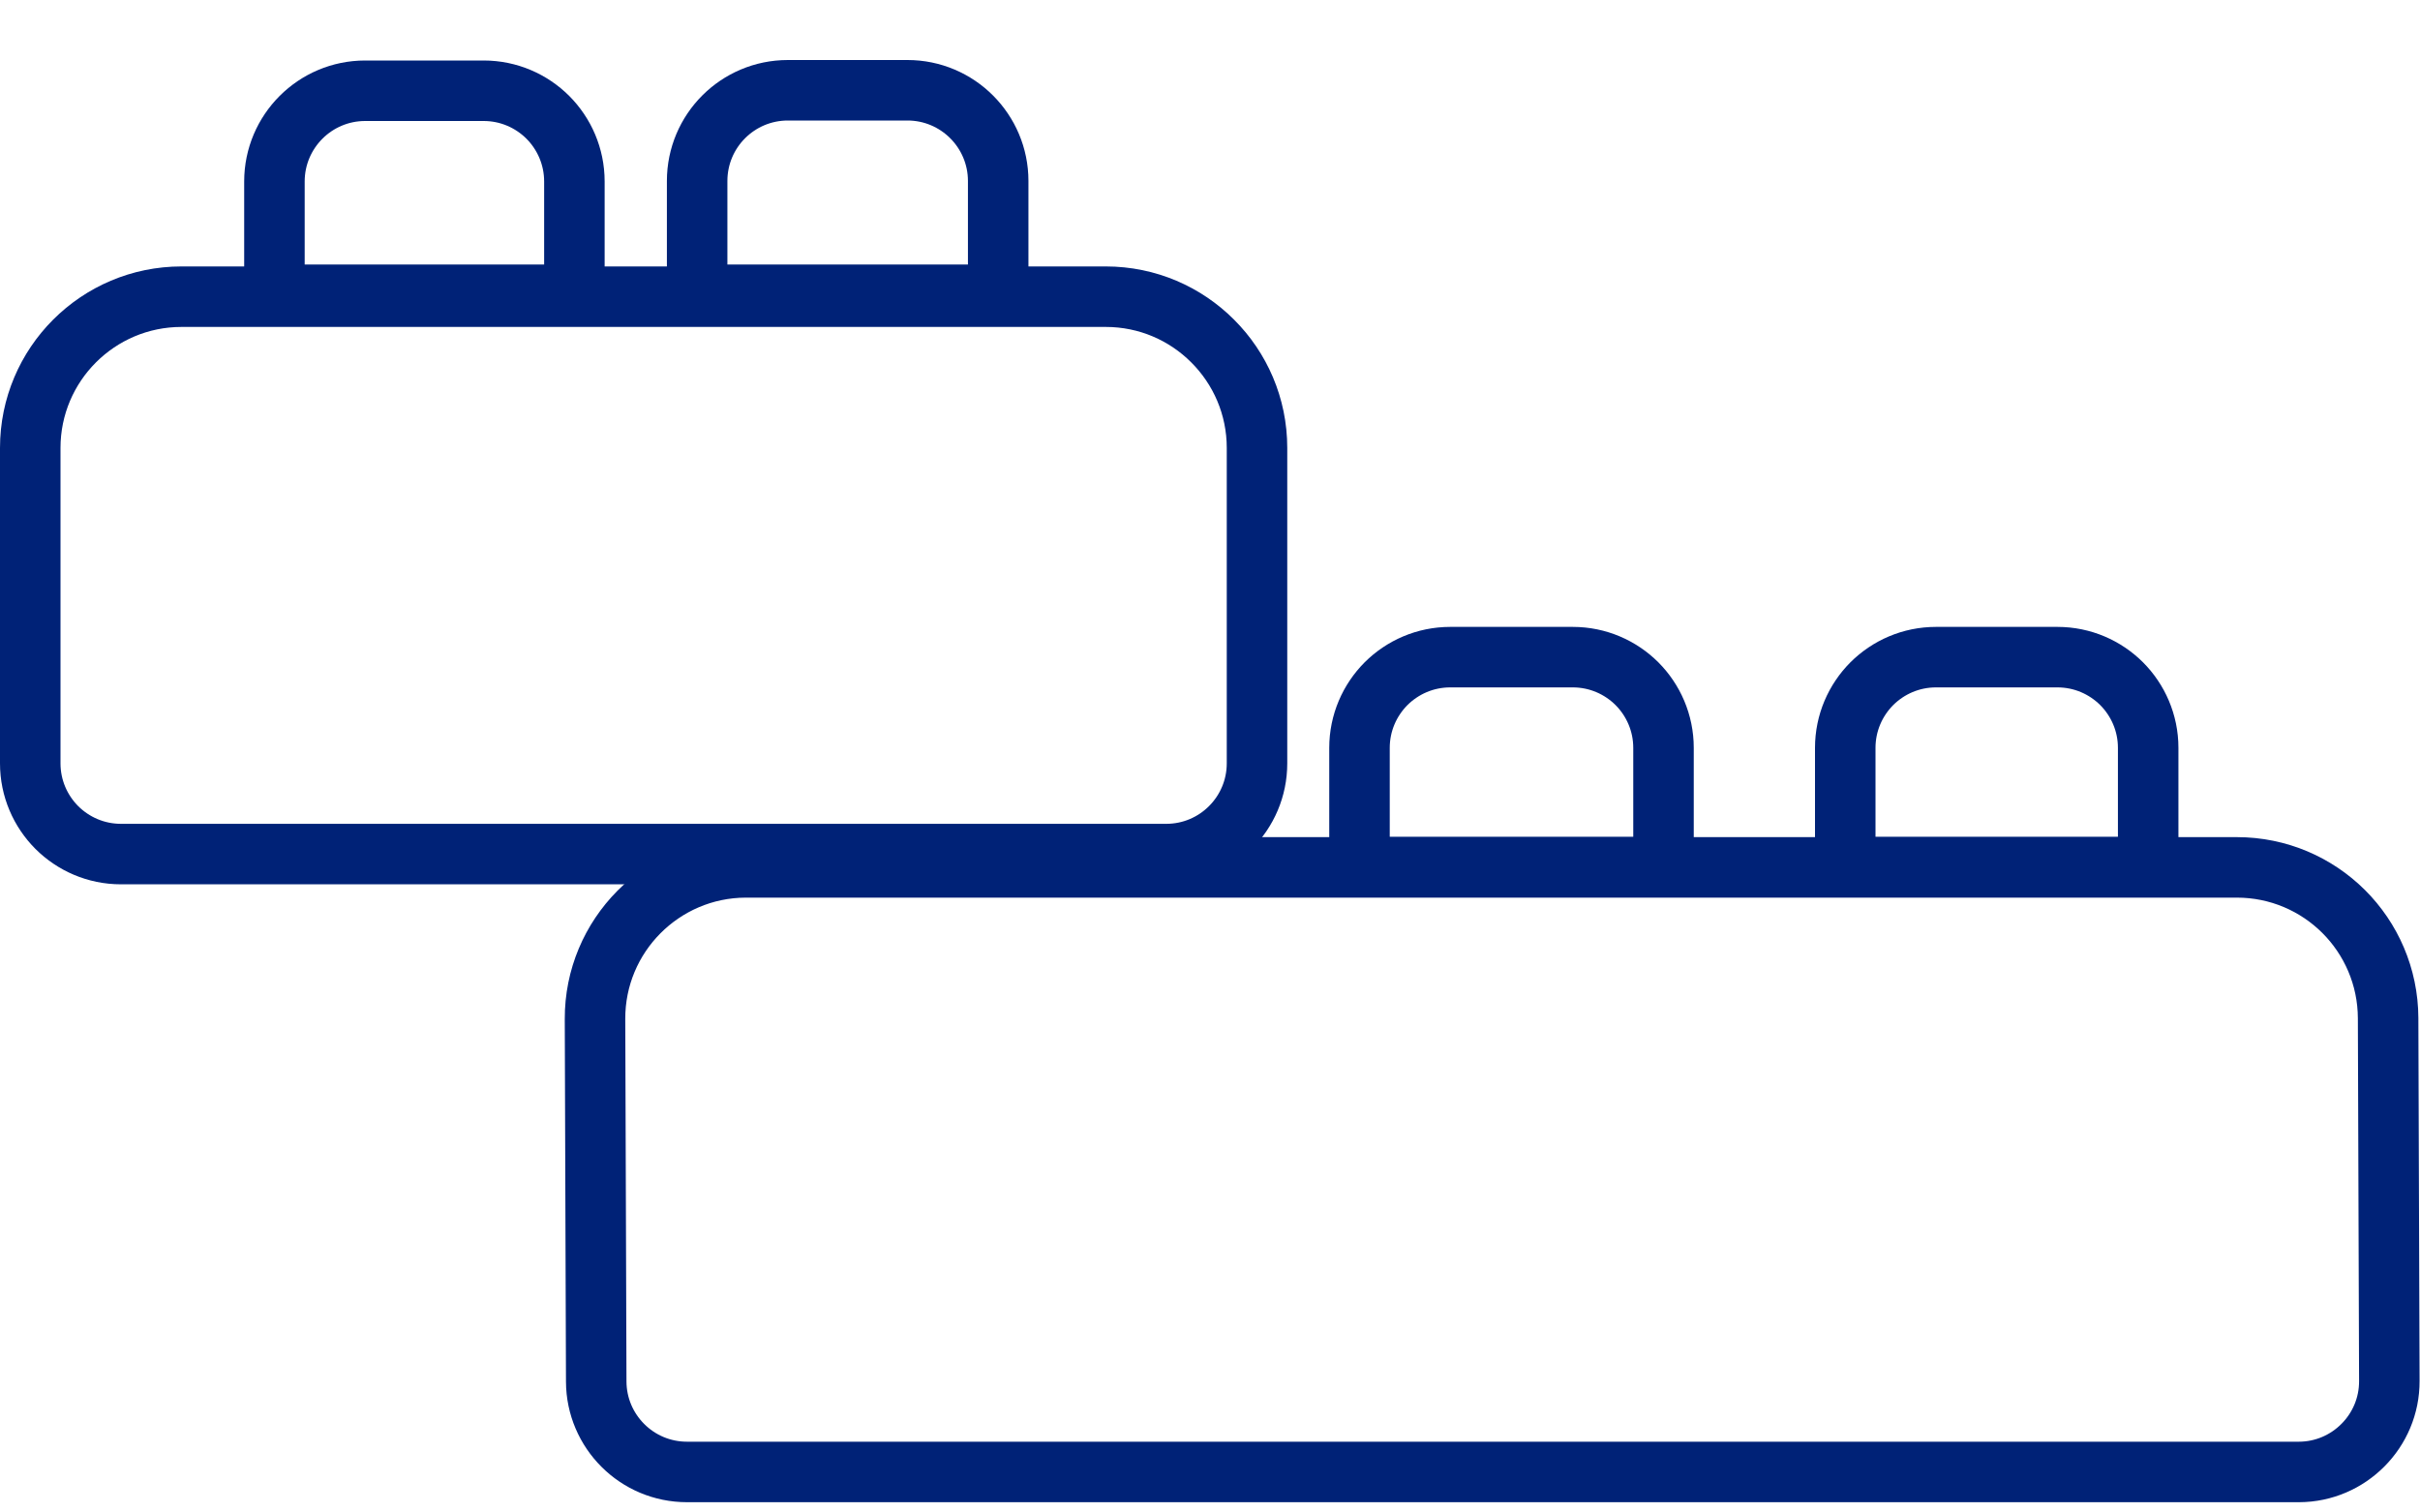
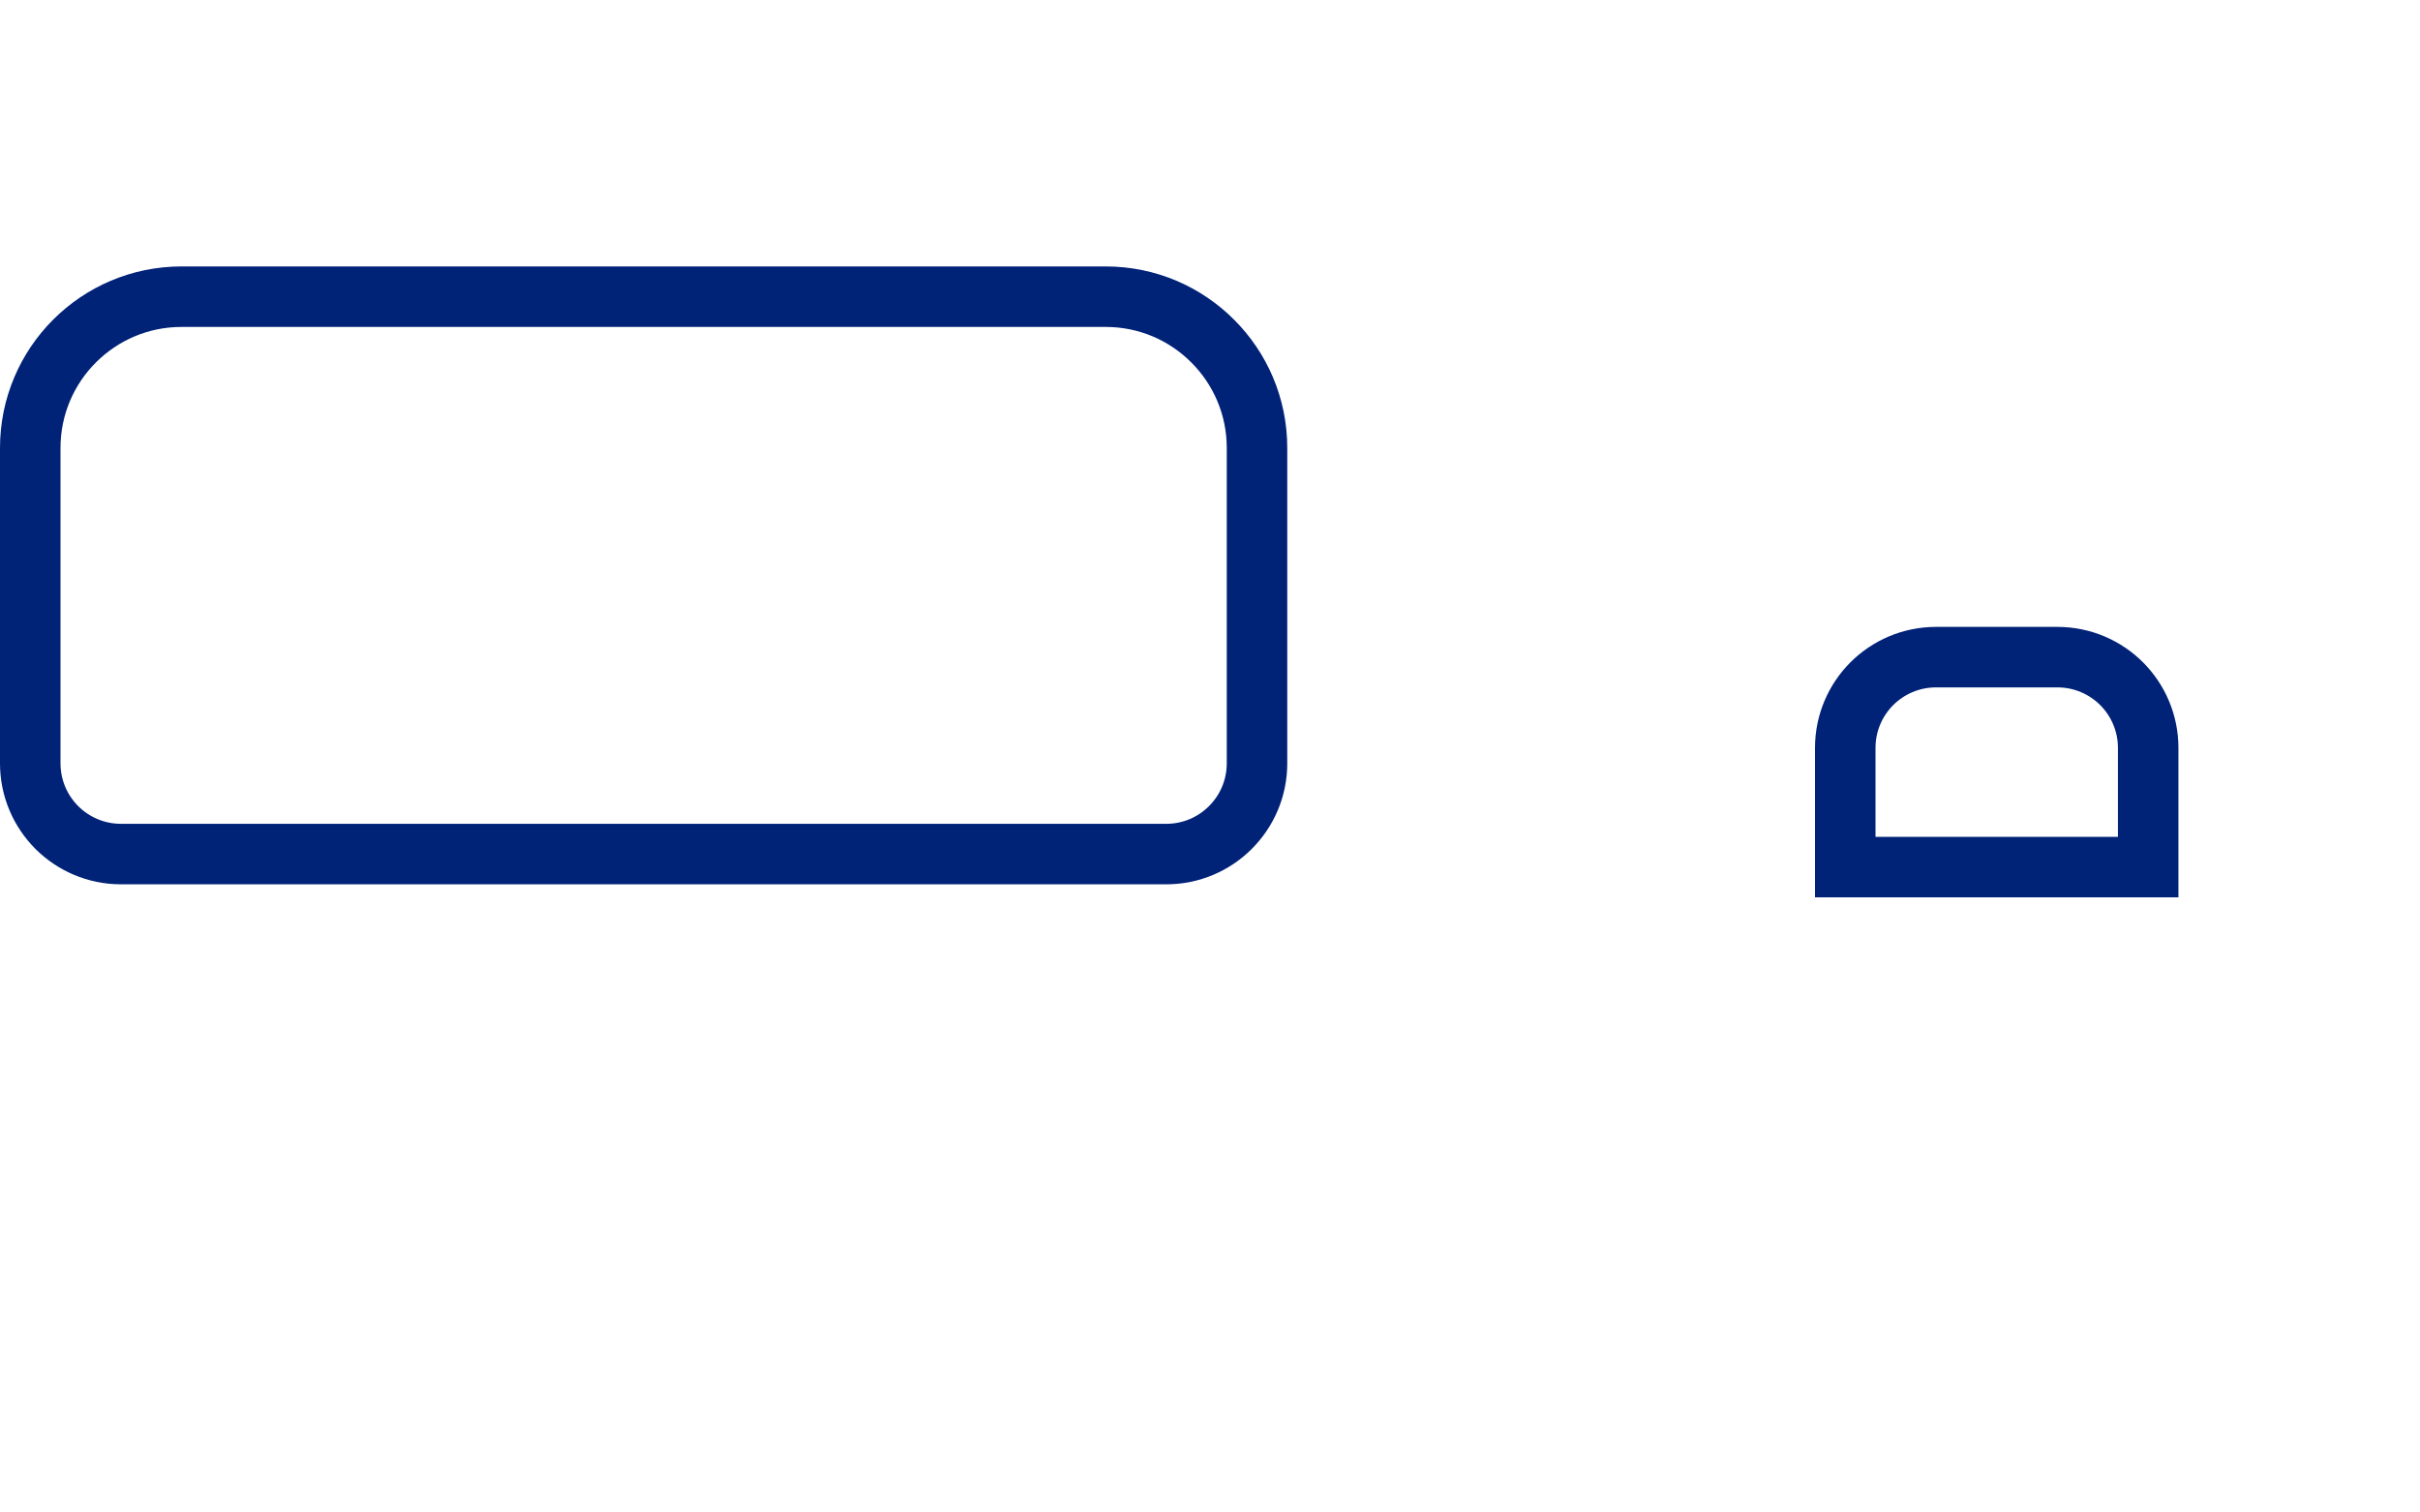
<svg xmlns="http://www.w3.org/2000/svg" width="40px" height="25px" viewBox="0 0 40 25" version="1.1">
  <title>ic_lego</title>
  <g id="Page-1" stroke="none" stroke-width="1" fill="none" fill-rule="evenodd">
    <g id="Netica---Web-1" transform="translate(-1060, -293)" stroke="#002277">
      <g id="ic_lego" transform="translate(1060, 293.992)">
-         <path d="M36.973,13.345 C37.661,13.345 38.285,13.623 38.738,14.074 C39.19,14.525 39.47,15.148 39.473,15.836 L39.473,15.836 L39.493,21.833 C39.495,22.247 39.328,22.623 39.057,22.895 C38.787,23.167 38.412,23.337 38,23.338 L38,23.338 L11.355,23.338 C10.942,23.338 10.567,23.171 10.296,22.9 C10.025,22.63 9.856,22.256 9.855,21.843 L9.855,21.843 L9.835,15.853 C9.832,15.163 10.11,14.537 10.561,14.083 C11.012,13.629 11.636,13.347 12.324,13.345 L12.324,13.345 Z" id="Rectangle" />
        <path d="M18.277,3.912 C18.967,3.912 19.592,4.192 20.044,4.645 C20.497,5.097 20.777,5.722 20.777,6.412 L20.777,6.412 L20.777,11.625 C20.777,12.039 20.609,12.414 20.337,12.686 C20.066,12.957 19.691,13.125 19.277,13.125 L19.277,13.125 L2,13.125 C1.586,13.125 1.211,12.957 0.939,12.686 C0.668,12.414 0.5,12.039 0.5,11.625 L0.5,11.625 L0.5,6.412 C0.5,5.722 0.78,5.097 1.232,4.645 C1.685,4.192 2.31,3.912 3,3.912 L3,3.912 Z" id="Rectangle-Copy-9" />
-         <path d="M25.996,9.87 C26.41,9.87 26.785,10.038 27.057,10.309 C27.328,10.581 27.496,10.956 27.496,11.37 L27.496,11.37 L27.496,13.34 L22.471,13.34 L22.471,11.37 C22.471,10.956 22.639,10.581 22.91,10.309 C23.182,10.038 23.557,9.87 23.971,9.87 L23.971,9.87 Z" id="Rectangle" />
        <path d="M34.007,9.87 C34.421,9.87 34.796,10.038 35.068,10.309 C35.339,10.581 35.507,10.956 35.507,11.37 L35.507,11.37 L35.507,13.34 L30.5,13.34 L30.5,11.37 C30.5,10.956 30.668,10.581 30.939,10.309 C31.211,10.038 31.586,9.87 32,9.87 L32,9.87 Z" id="Rectangle-Copy-10" />
-         <path d="M7.994,0.508 C8.408,0.508 8.783,0.676 9.055,0.947 C9.326,1.219 9.494,1.594 9.494,2.008 L9.494,2.008 L9.494,3.88 L4.536,3.88 L4.536,2.008 C4.536,1.594 4.704,1.219 4.976,0.947 C5.247,0.676 5.622,0.508 6.036,0.508 L6.036,0.508 Z" id="Rectangle-Copy-47" />
-         <path d="M14.999,0.5 C15.413,0.5 15.788,0.668 16.059,0.939 C16.331,1.211 16.499,1.586 16.499,2 L16.499,2 L16.499,3.88 L11.523,3.88 L11.523,2 C11.523,1.586 11.69,1.211 11.962,0.939 C12.233,0.668 12.608,0.5 13.023,0.5 L13.023,0.5 Z" id="Rectangle-Copy-11" />
      </g>
    </g>
  </g>
</svg>